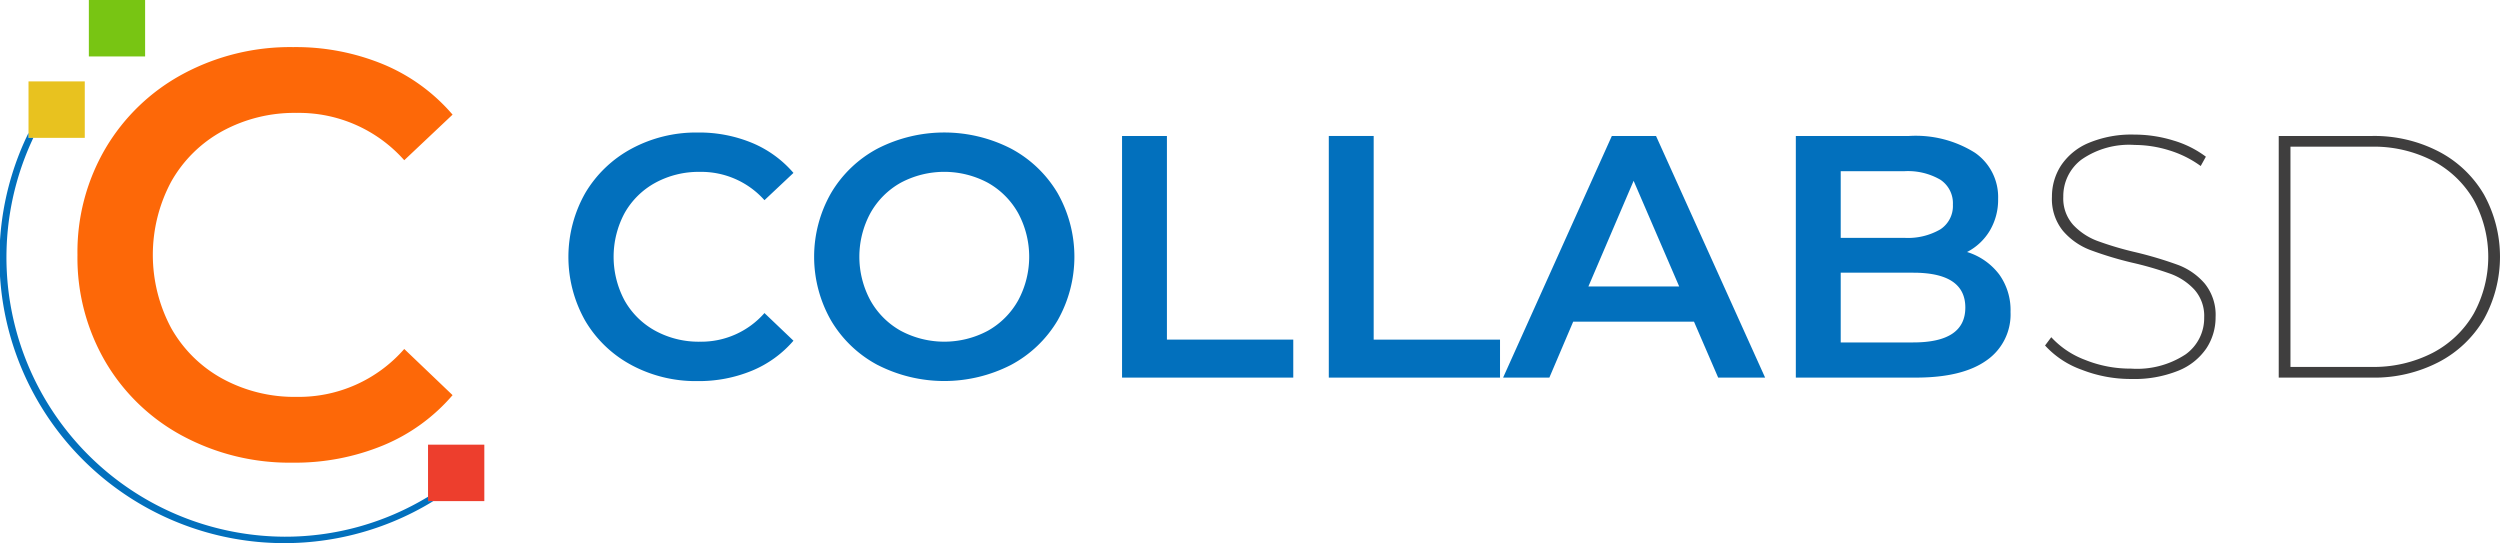
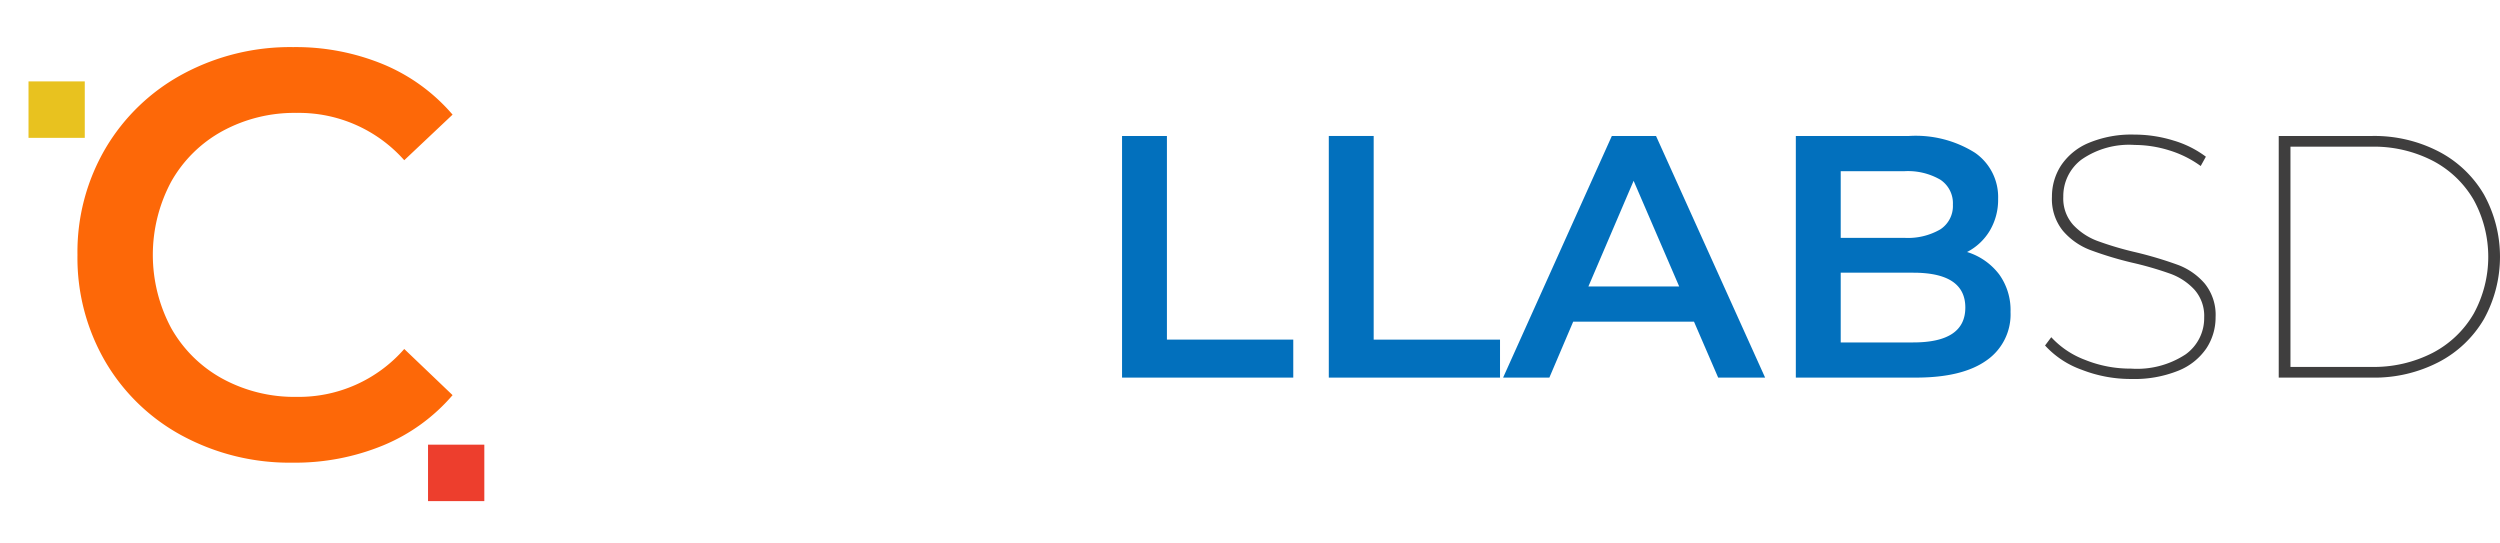
<svg xmlns="http://www.w3.org/2000/svg" width="253.142" height="55">
  <g data-name="Collab Logo">
    <g data-name="Group 26">
-       <path fill="#0270bd" d="M63.93 36.959a11.977 11.977 0 0 1-4.679-4.491 13.121 13.121 0 0 1 .017-12.933 12.106 12.106 0 0 1 4.7-4.491 13.779 13.779 0 0 1 6.694-1.625 13.963 13.963 0 0 1 5.487 1.049 11.193 11.193 0 0 1 4.194 3.041l-2.936 2.761a8.563 8.563 0 0 0-6.536-2.866 9.165 9.165 0 0 0-4.509 1.1 7.933 7.933 0 0 0-3.111 3.059 9.369 9.369 0 0 0 0 8.878 7.93 7.93 0 0 0 3.111 3.058 9.167 9.167 0 0 0 4.509 1.1 8.515 8.515 0 0 0 6.536-2.9l2.936 2.8a11.168 11.168 0 0 1-4.212 3.041 14.093 14.093 0 0 1-5.505 1.048 13.777 13.777 0 0 1-6.693-1.625" data-name="Path 2" />
-       <path fill="#0270bd" d="M88.868 36.959a12.03 12.03 0 0 1-4.719-4.509 13 13 0 0 1 0-12.9 12.031 12.031 0 0 1 4.719-4.509 14.813 14.813 0 0 1 13.491 0 12.079 12.079 0 0 1 4.718 4.491 13.063 13.063 0 0 1 0 12.933 12.075 12.075 0 0 1-4.718 4.491 14.812 14.812 0 0 1-13.491 0m11.15-3.46a7.968 7.968 0 0 0 3.076-3.076 9.3 9.3 0 0 0 0-8.843 7.971 7.971 0 0 0-3.076-3.076 9.359 9.359 0 0 0-8.808 0 7.964 7.964 0 0 0-3.076 3.076 9.3 9.3 0 0 0 0 8.843 7.96 7.96 0 0 0 3.076 3.076 9.359 9.359 0 0 0 8.808 0" data-name="Path 3" />
      <path fill="#0270bd" d="M113.615 13.768h4.544V34.39h12.793v3.845h-17.337Z" data-name="Path 4" />
      <path fill="#0270bd" d="M134.55 13.768h4.544V34.39h12.793v3.845H134.55Z" data-name="Path 5" />
      <path fill="#0270bd" d="M171.529 32.572h-12.233l-2.412 5.662H152.2l11.01-24.466h4.474l11.045 24.466h-4.753Zm-1.5-3.565-4.614-10.7-4.579 10.7Z" data-name="Path 6" />
      <path fill="#0270bd" d="M202.392 27.731a6.18 6.18 0 0 1 1.188 3.862 5.66 5.66 0 0 1-2.447 4.911q-2.447 1.731-7.13 1.73H181.84V13.768h11.465a11.258 11.258 0 0 1 6.676 1.7 5.447 5.447 0 0 1 2.342 4.666 6.126 6.126 0 0 1-.839 3.216 5.738 5.738 0 0 1-2.307 2.167 6.464 6.464 0 0 1 3.216 2.22m-16.008-10.4v6.746h6.431a6.534 6.534 0 0 0 3.652-.856 2.821 2.821 0 0 0 1.276-2.5 2.854 2.854 0 0 0-1.276-2.534 6.537 6.537 0 0 0-3.652-.857Zm12.618 13.806q0-3.53-5.278-3.53h-7.34v7.061h7.34q5.277 0 5.278-3.53" data-name="Path 7" />
      <path fill="#3f3e3e" d="M210.762 37.431a9.2 9.2 0 0 1-3.687-2.447l.629-.839a8.885 8.885 0 0 0 3.408 2.289 12.228 12.228 0 0 0 4.666.891 8.932 8.932 0 0 0 5.54-1.45 4.508 4.508 0 0 0 1.87-3.722 4 4 0 0 0-.979-2.814 6.194 6.194 0 0 0-2.412-1.608 34.08 34.08 0 0 0-3.915-1.136 36.086 36.086 0 0 1-4.264-1.293 6.846 6.846 0 0 1-2.726-1.922 5.1 5.1 0 0 1-1.118-3.46 5.759 5.759 0 0 1 .909-3.146 6.257 6.257 0 0 1 2.779-2.289 11.2 11.2 0 0 1 4.666-.856 13.356 13.356 0 0 1 3.932.594 10.324 10.324 0 0 1 3.3 1.643l-.524.944a10.7 10.7 0 0 0-3.2-1.59 11.814 11.814 0 0 0-3.478-.542 8.429 8.429 0 0 0-5.4 1.485 4.634 4.634 0 0 0-1.835 3.757 4 4 0 0 0 1 2.849 6.477 6.477 0 0 0 2.447 1.625 32.638 32.638 0 0 0 3.9 1.153 39.254 39.254 0 0 1 4.264 1.276 6.639 6.639 0 0 1 2.709 1.888 5.036 5.036 0 0 1 1.1 3.408 5.681 5.681 0 0 1-.926 3.145 6.233 6.233 0 0 1-2.848 2.272 11.9 11.9 0 0 1-4.754.839 13.647 13.647 0 0 1-5.05-.944" data-name="Path 8" />
      <path fill="#3f3e3e" d="M230.737 13.769h9.437a14.17 14.17 0 0 1 6.763 1.573 11.377 11.377 0 0 1 4.579 4.351 13.058 13.058 0 0 1 0 12.618 11.376 11.376 0 0 1-4.579 4.352 14.17 14.17 0 0 1-6.763 1.573h-9.437Zm9.367 23.383a13.012 13.012 0 0 0 6.239-1.433 10.293 10.293 0 0 0 4.142-3.967 11.993 11.993 0 0 0 0-11.5 10.3 10.3 0 0 0-4.142-3.967 13.016 13.016 0 0 0-6.239-1.433h-8.179v22.3Z" data-name="Path 9" />
    </g>
    <g data-name="Group 27">
-       <path fill="#78c513" d="M8.997 0h5.697v5.716H8.997z" data-name="Rectangle 1" />
      <path fill="#e8c21f" d="M2.887 8.242h5.697v5.716H2.887z" data-name="Rectangle 2" />
      <path fill="#ed3e2d" d="M49.041 50.741h-5.7v-5.716h5.7v.585" data-name="Path 10" />
-       <path fill="#0270bd" d="M43.343 50.741v-.442a27.876 27.876 0 0 1-14.529 4.046 28.283 28.283 0 0 1-25.44-40.386h-.488v-.5a28.847 28.847 0 0 0 40.991 37.279Z" data-name="Path 11" />
      <path fill="#fd6808" d="M18.475 44.132a19.993 19.993 0 0 1-7.806-7.51A20.876 20.876 0 0 1 7.844 25.81a20.72 20.72 0 0 1 2.854-10.812 20.206 20.206 0 0 1 7.835-7.51A22.906 22.906 0 0 1 29.689 4.77a23.207 23.207 0 0 1 9.146 1.753 18.664 18.664 0 0 1 6.991 5.084l-4.893 4.617a14.253 14.253 0 0 0-10.894-4.792 15.235 15.235 0 0 0-7.515 1.841 13.238 13.238 0 0 0-5.185 5.114 15.707 15.707 0 0 0 0 14.844 13.233 13.233 0 0 0 5.185 5.114 15.235 15.235 0 0 0 7.515 1.841 14.172 14.172 0 0 0 10.894-4.85l4.893 4.675a18.614 18.614 0 0 1-7.02 5.084 23.418 23.418 0 0 1-9.175 1.753 22.906 22.906 0 0 1-11.156-2.717" data-name="Path 1" />
    </g>
  </g>
</svg>